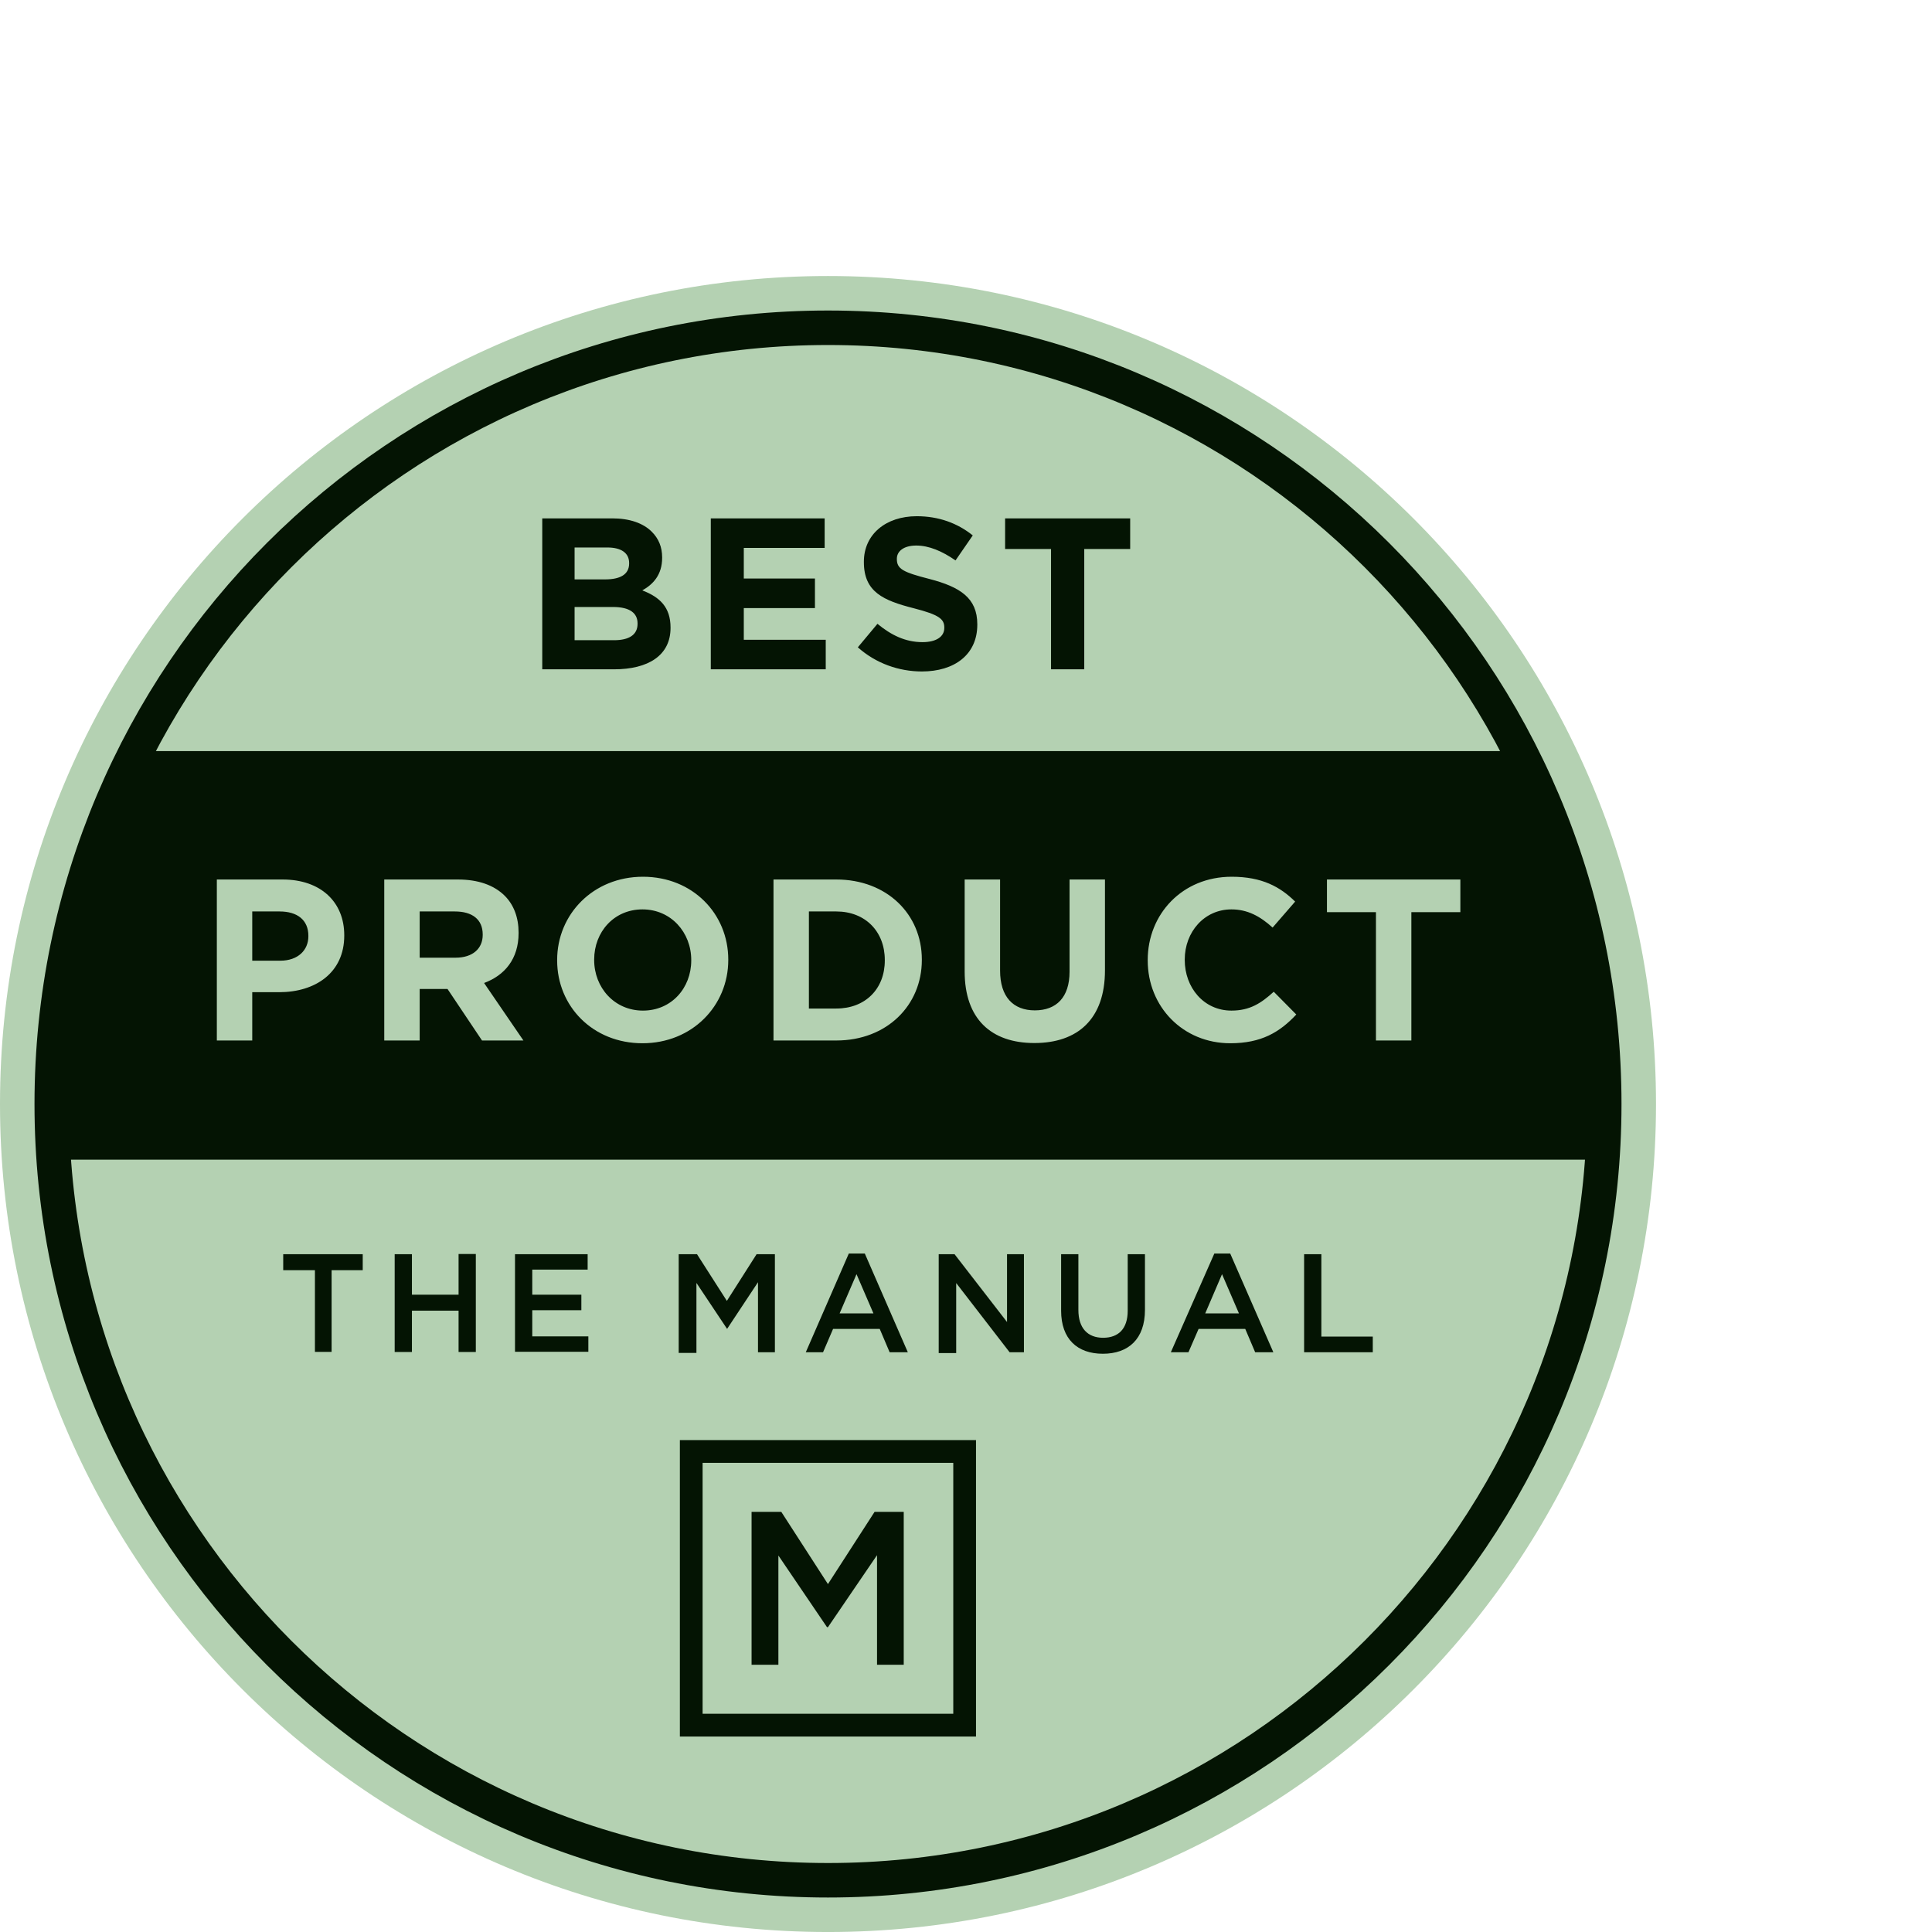
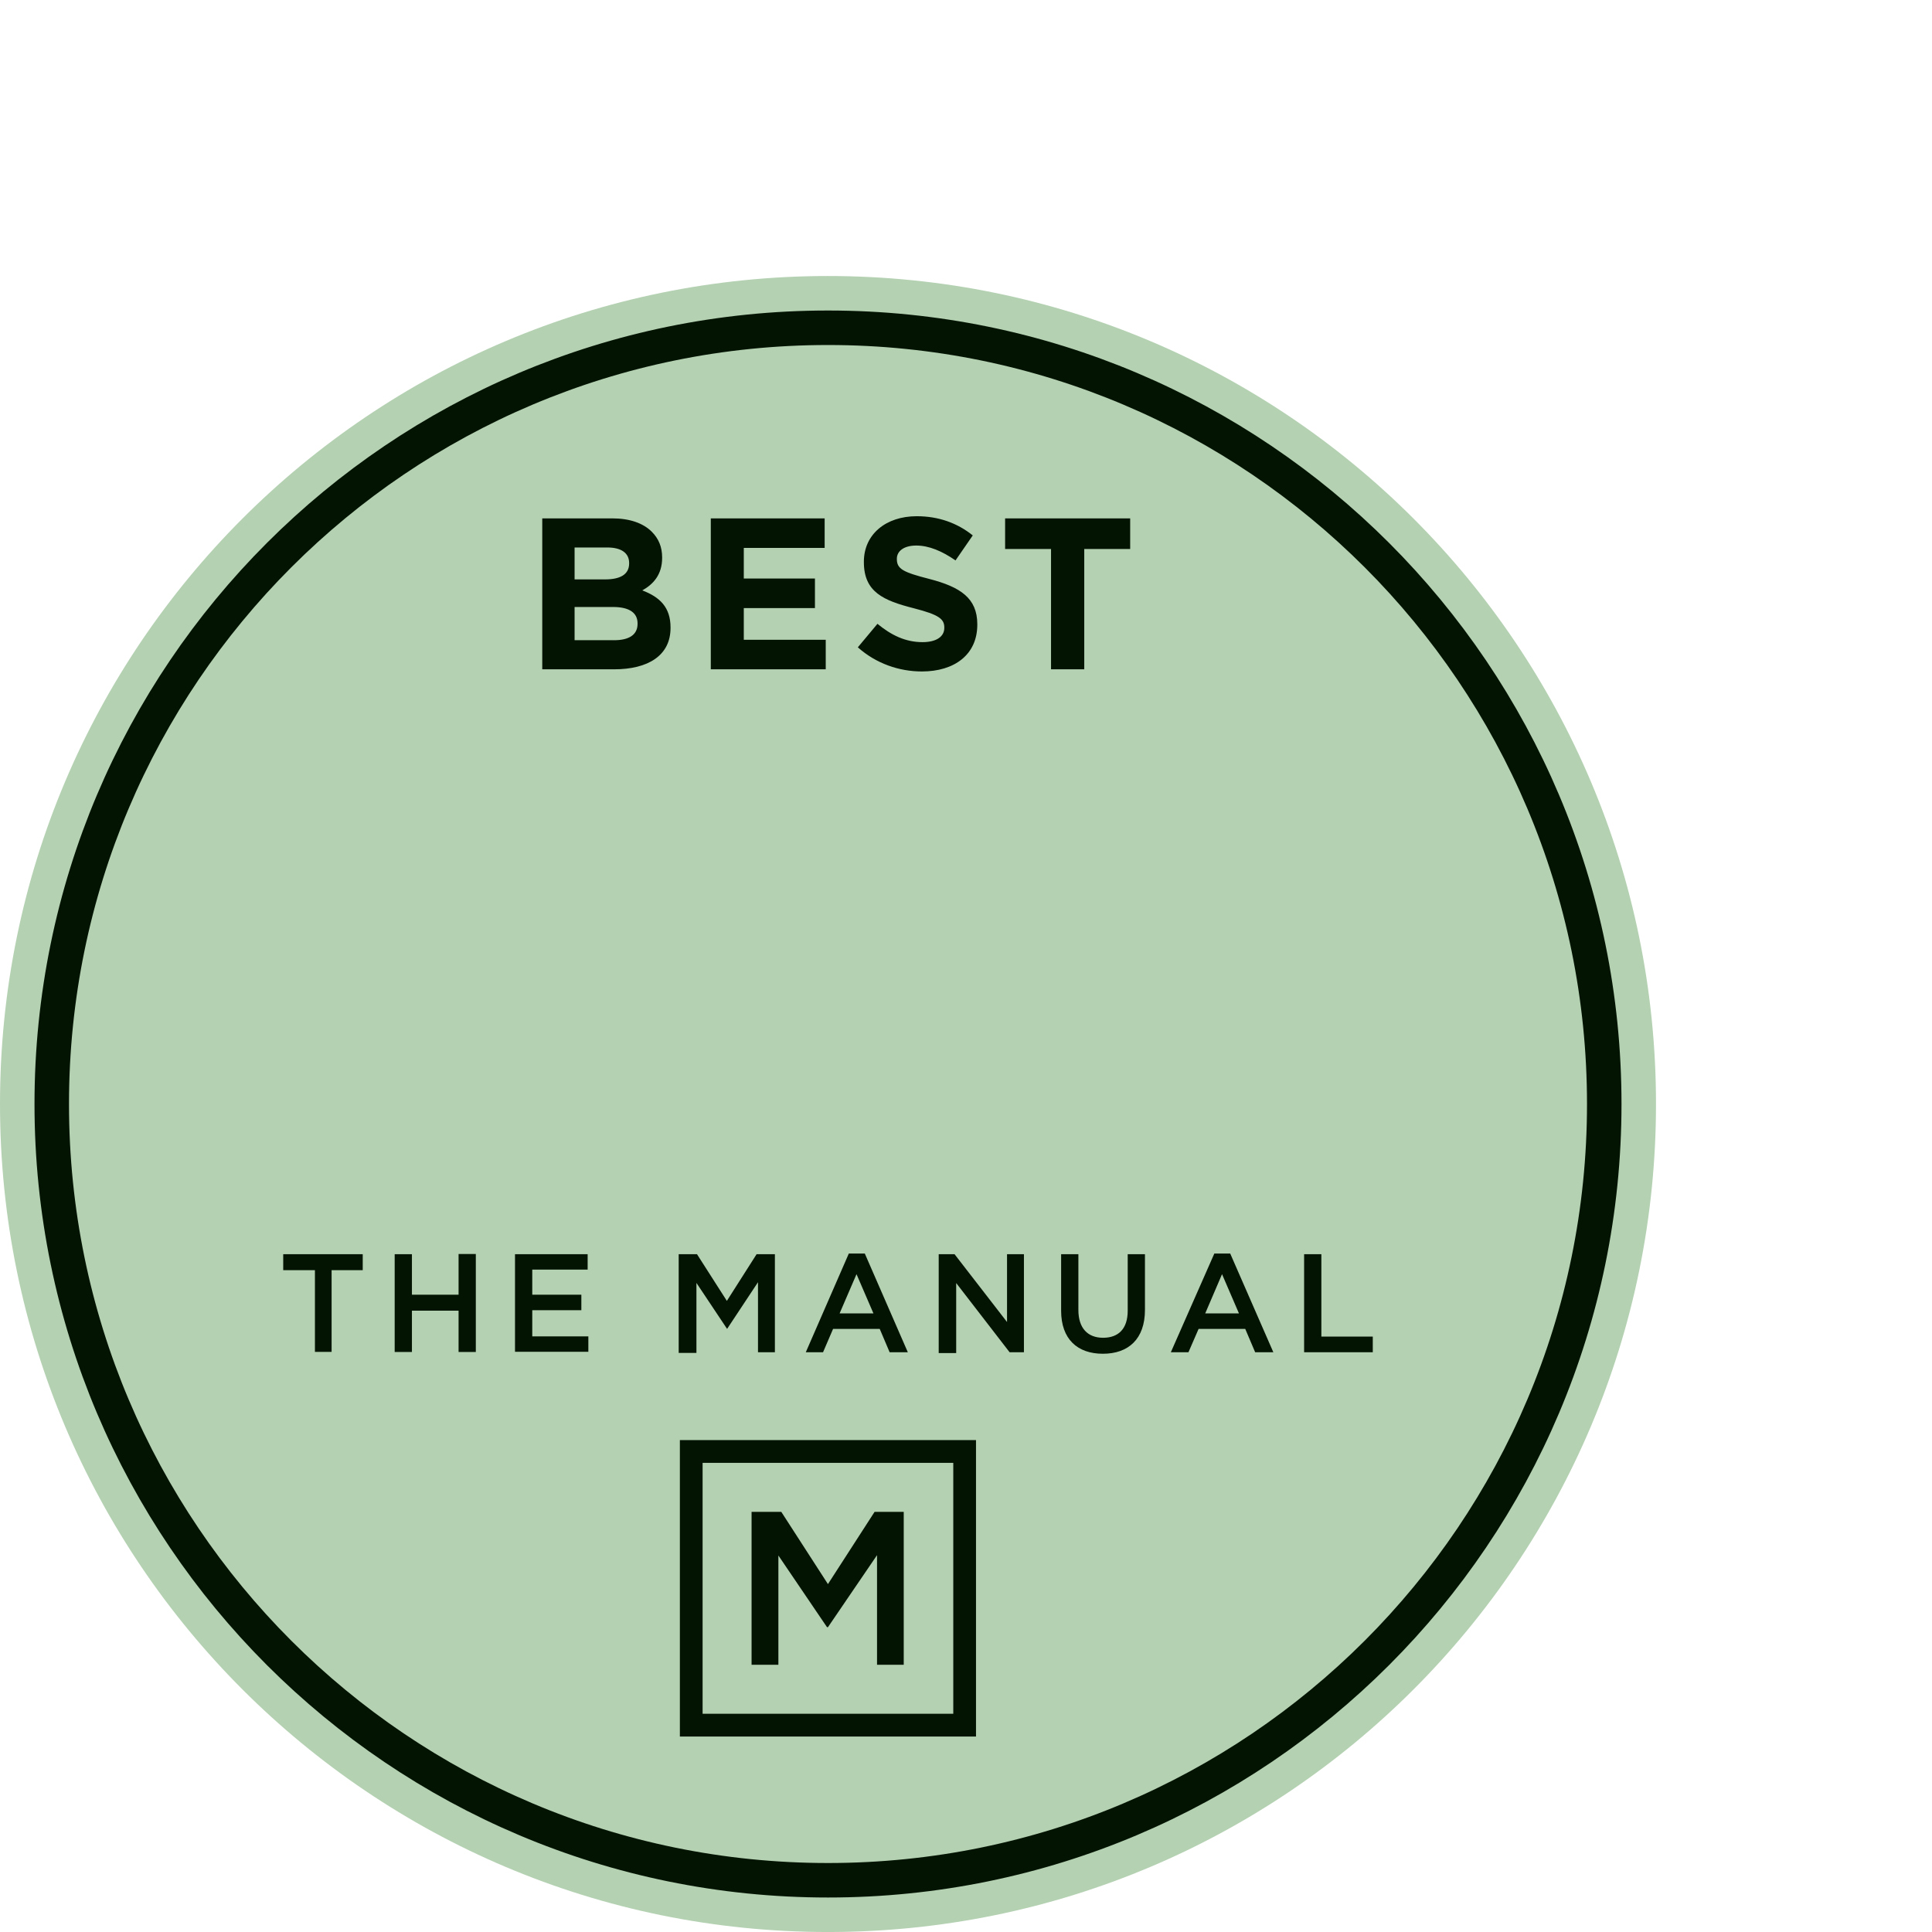
<svg xmlns="http://www.w3.org/2000/svg" width="140" height="140" viewBox="0 0 140 140" fill="none">
  <path d="M60 140.001C93.137 140.001 120 113.138 120 80.001C120 46.864 93.137 20.001 60 20.001C26.863 20.001 0 46.864 0 80.001C0 113.138 26.863 140.001 60 140.001Z" fill="#B4D1B2" />
  <path d="M60 136.251C91.066 136.251 116.25 111.067 116.25 80.001C116.25 48.935 91.066 23.751 60 23.751C28.934 23.751 3.75 48.935 3.75 80.001C3.75 111.067 28.934 136.251 60 136.251Z" fill="#B4D1B2" stroke="#041403" stroke-width="2.5" />
-   <path d="M116.25 80.002C116.264 71.111 114.159 62.344 110.11 54.429H9.89C5.842 62.344 3.737 71.111 3.75 80.002C3.75 81.358 3.803 82.702 3.898 84.034H116.102C116.197 82.702 116.25 81.358 116.25 80.002Z" fill="#041403" />
  <path d="M15.713 75.398V63.732H20.479C23.262 63.732 24.946 65.382 24.946 67.765V67.798C24.946 70.498 22.846 71.898 20.229 71.898H18.279V75.398H15.713ZM18.279 69.615H20.312C21.596 69.615 22.346 68.848 22.346 67.848V67.815C22.346 66.665 21.546 66.048 20.262 66.048H18.279V69.615ZM27.845 75.398V63.732H33.179C34.662 63.732 35.812 64.148 36.579 64.915C37.229 65.565 37.579 66.482 37.579 67.582V67.615C37.579 69.498 36.562 70.682 35.079 71.232L37.929 75.398H34.929L32.429 71.665H30.412V75.398H27.845ZM30.412 69.398H33.012C34.262 69.398 34.979 68.732 34.979 67.748V67.715C34.979 66.615 34.212 66.048 32.962 66.048H30.412V69.398ZM46.556 75.598C42.956 75.598 40.373 72.915 40.373 69.598V69.565C40.373 66.248 42.99 63.532 46.59 63.532C50.19 63.532 52.773 66.215 52.773 69.532V69.565C52.773 72.882 50.156 75.598 46.556 75.598ZM46.59 73.232C48.656 73.232 50.09 71.598 50.09 69.598V69.565C50.09 67.565 48.623 65.898 46.556 65.898C44.49 65.898 43.056 67.532 43.056 69.532V69.565C43.056 71.565 44.523 73.232 46.59 73.232ZM56.05 75.398V63.732H60.6C64.266 63.732 66.8 66.248 66.8 69.532V69.565C66.8 72.848 64.266 75.398 60.6 75.398H56.05ZM60.6 66.048H58.616V73.082H60.6C62.7 73.082 64.116 71.665 64.116 69.598V69.565C64.116 67.498 62.7 66.048 60.6 66.048ZM74.954 75.582C71.82 75.582 69.903 73.832 69.903 70.398V63.732H72.47V70.332C72.47 72.232 73.42 73.215 74.987 73.215C76.553 73.215 77.504 72.265 77.504 70.415V63.732H80.07V70.315C80.07 73.848 78.087 75.582 74.954 75.582ZM89.151 75.598C85.718 75.598 83.168 72.948 83.168 69.598V69.565C83.168 66.248 85.668 63.532 89.251 63.532C91.451 63.532 92.768 64.265 93.851 65.332L92.218 67.215C91.318 66.398 90.401 65.898 89.234 65.898C87.268 65.898 85.851 67.532 85.851 69.532V69.565C85.851 71.565 87.234 73.232 89.234 73.232C90.568 73.232 91.385 72.698 92.301 71.865L93.934 73.515C92.734 74.798 91.401 75.598 89.151 75.598ZM99.706 75.398V66.098H96.156V63.732H105.823V66.098H102.273V75.398H99.706Z" fill="#B4D1B2" />
  <path d="M39.294 48.501V37.563H44.372C45.622 37.563 46.606 37.907 47.231 38.532C47.731 39.032 47.981 39.642 47.981 40.392V40.423C47.981 41.657 47.325 42.345 46.544 42.782C47.809 43.267 48.59 44.001 48.59 45.47V45.501C48.59 47.501 46.965 48.501 44.497 48.501H39.294ZM45.59 40.829V40.798C45.59 40.079 45.028 39.673 44.012 39.673H41.637V41.985H43.856C44.919 41.985 45.59 41.642 45.59 40.829ZM46.2 45.173C46.2 44.438 45.653 43.985 44.419 43.985H41.637V46.392H44.497C45.559 46.392 46.2 46.017 46.2 45.204V45.173ZM51.507 48.501V37.563H59.757V39.704H53.898V41.923H59.054V44.063H53.898V46.36H59.836V48.501H51.507ZM66.803 48.657C65.147 48.657 63.475 48.079 62.162 46.907L63.584 45.204C64.569 46.017 65.6 46.532 66.85 46.532C67.834 46.532 68.428 46.142 68.428 45.501V45.47C68.428 44.86 68.053 44.548 66.225 44.079C64.022 43.517 62.6 42.907 62.6 40.735V40.704C62.6 38.72 64.194 37.407 66.428 37.407C68.022 37.407 69.381 37.907 70.49 38.798L69.24 40.61C68.272 39.938 67.319 39.532 66.397 39.532C65.475 39.532 64.99 39.954 64.99 40.485V40.517C64.99 41.235 65.459 41.47 67.35 41.954C69.569 42.532 70.819 43.329 70.819 45.235V45.267C70.819 47.438 69.162 48.657 66.803 48.657ZM76.162 48.501V39.782H72.834V37.563H81.897V39.782H78.569V48.501H76.162Z" fill="#041403" />
  <path d="M63.375 109.556H65.488V120.634H63.553V112.693L59.996 117.911H59.928L56.405 112.718V120.634H54.462V109.556H56.616L59.996 114.79L63.375 109.556ZM49.266 104.355H70.725V125.834H49.266V104.355ZM50.913 124.185H69.078V106.005H50.913V124.185ZM20.523 92.043H22.821V97.963H24.029V92.043H26.285V90.885H20.523V92.043ZM33.23 93.819H29.85V90.885H28.6V97.971H29.85V94.977H33.23V97.971H34.48V90.868H33.23V93.819ZM38.57 94.944H42.127V93.819H38.57V92.001H42.583V90.885H37.319V97.954H42.634V96.838H38.57V94.944ZM50.466 92.965L52.688 96.297L54.927 92.914V97.988H56.152V90.885H54.825L52.671 94.267L50.508 90.885H49.181V98.039H50.466V92.965ZM59.641 97.988H58.391L61.509 90.834H62.666L65.784 97.988H64.466L63.748 96.297H60.368L59.641 97.988ZM60.842 95.172H63.292L62.066 92.331L60.842 95.172ZM72.973 95.798L69.171 90.885H68.022V98.047H69.289V92.974L73.159 97.988H74.198V90.885H72.973V95.798ZM81.718 94.978C81.718 96.288 81.05 96.94 79.935 96.94C78.82 96.94 78.144 96.246 78.144 94.927V90.885H76.893V94.978C76.893 97.032 78.068 98.098 79.918 98.098C81.768 98.098 82.968 97.032 82.968 94.918V90.885H81.718V94.978ZM89.145 90.834L92.271 97.988H90.953L90.235 96.297H86.855L86.12 97.988H84.844L87.996 90.834H89.145ZM89.778 95.172L88.553 92.331L87.336 95.172H89.778ZM95.751 96.855V90.885H94.501V97.988H99.477V96.855H95.751Z" fill="#041403" />
</svg>